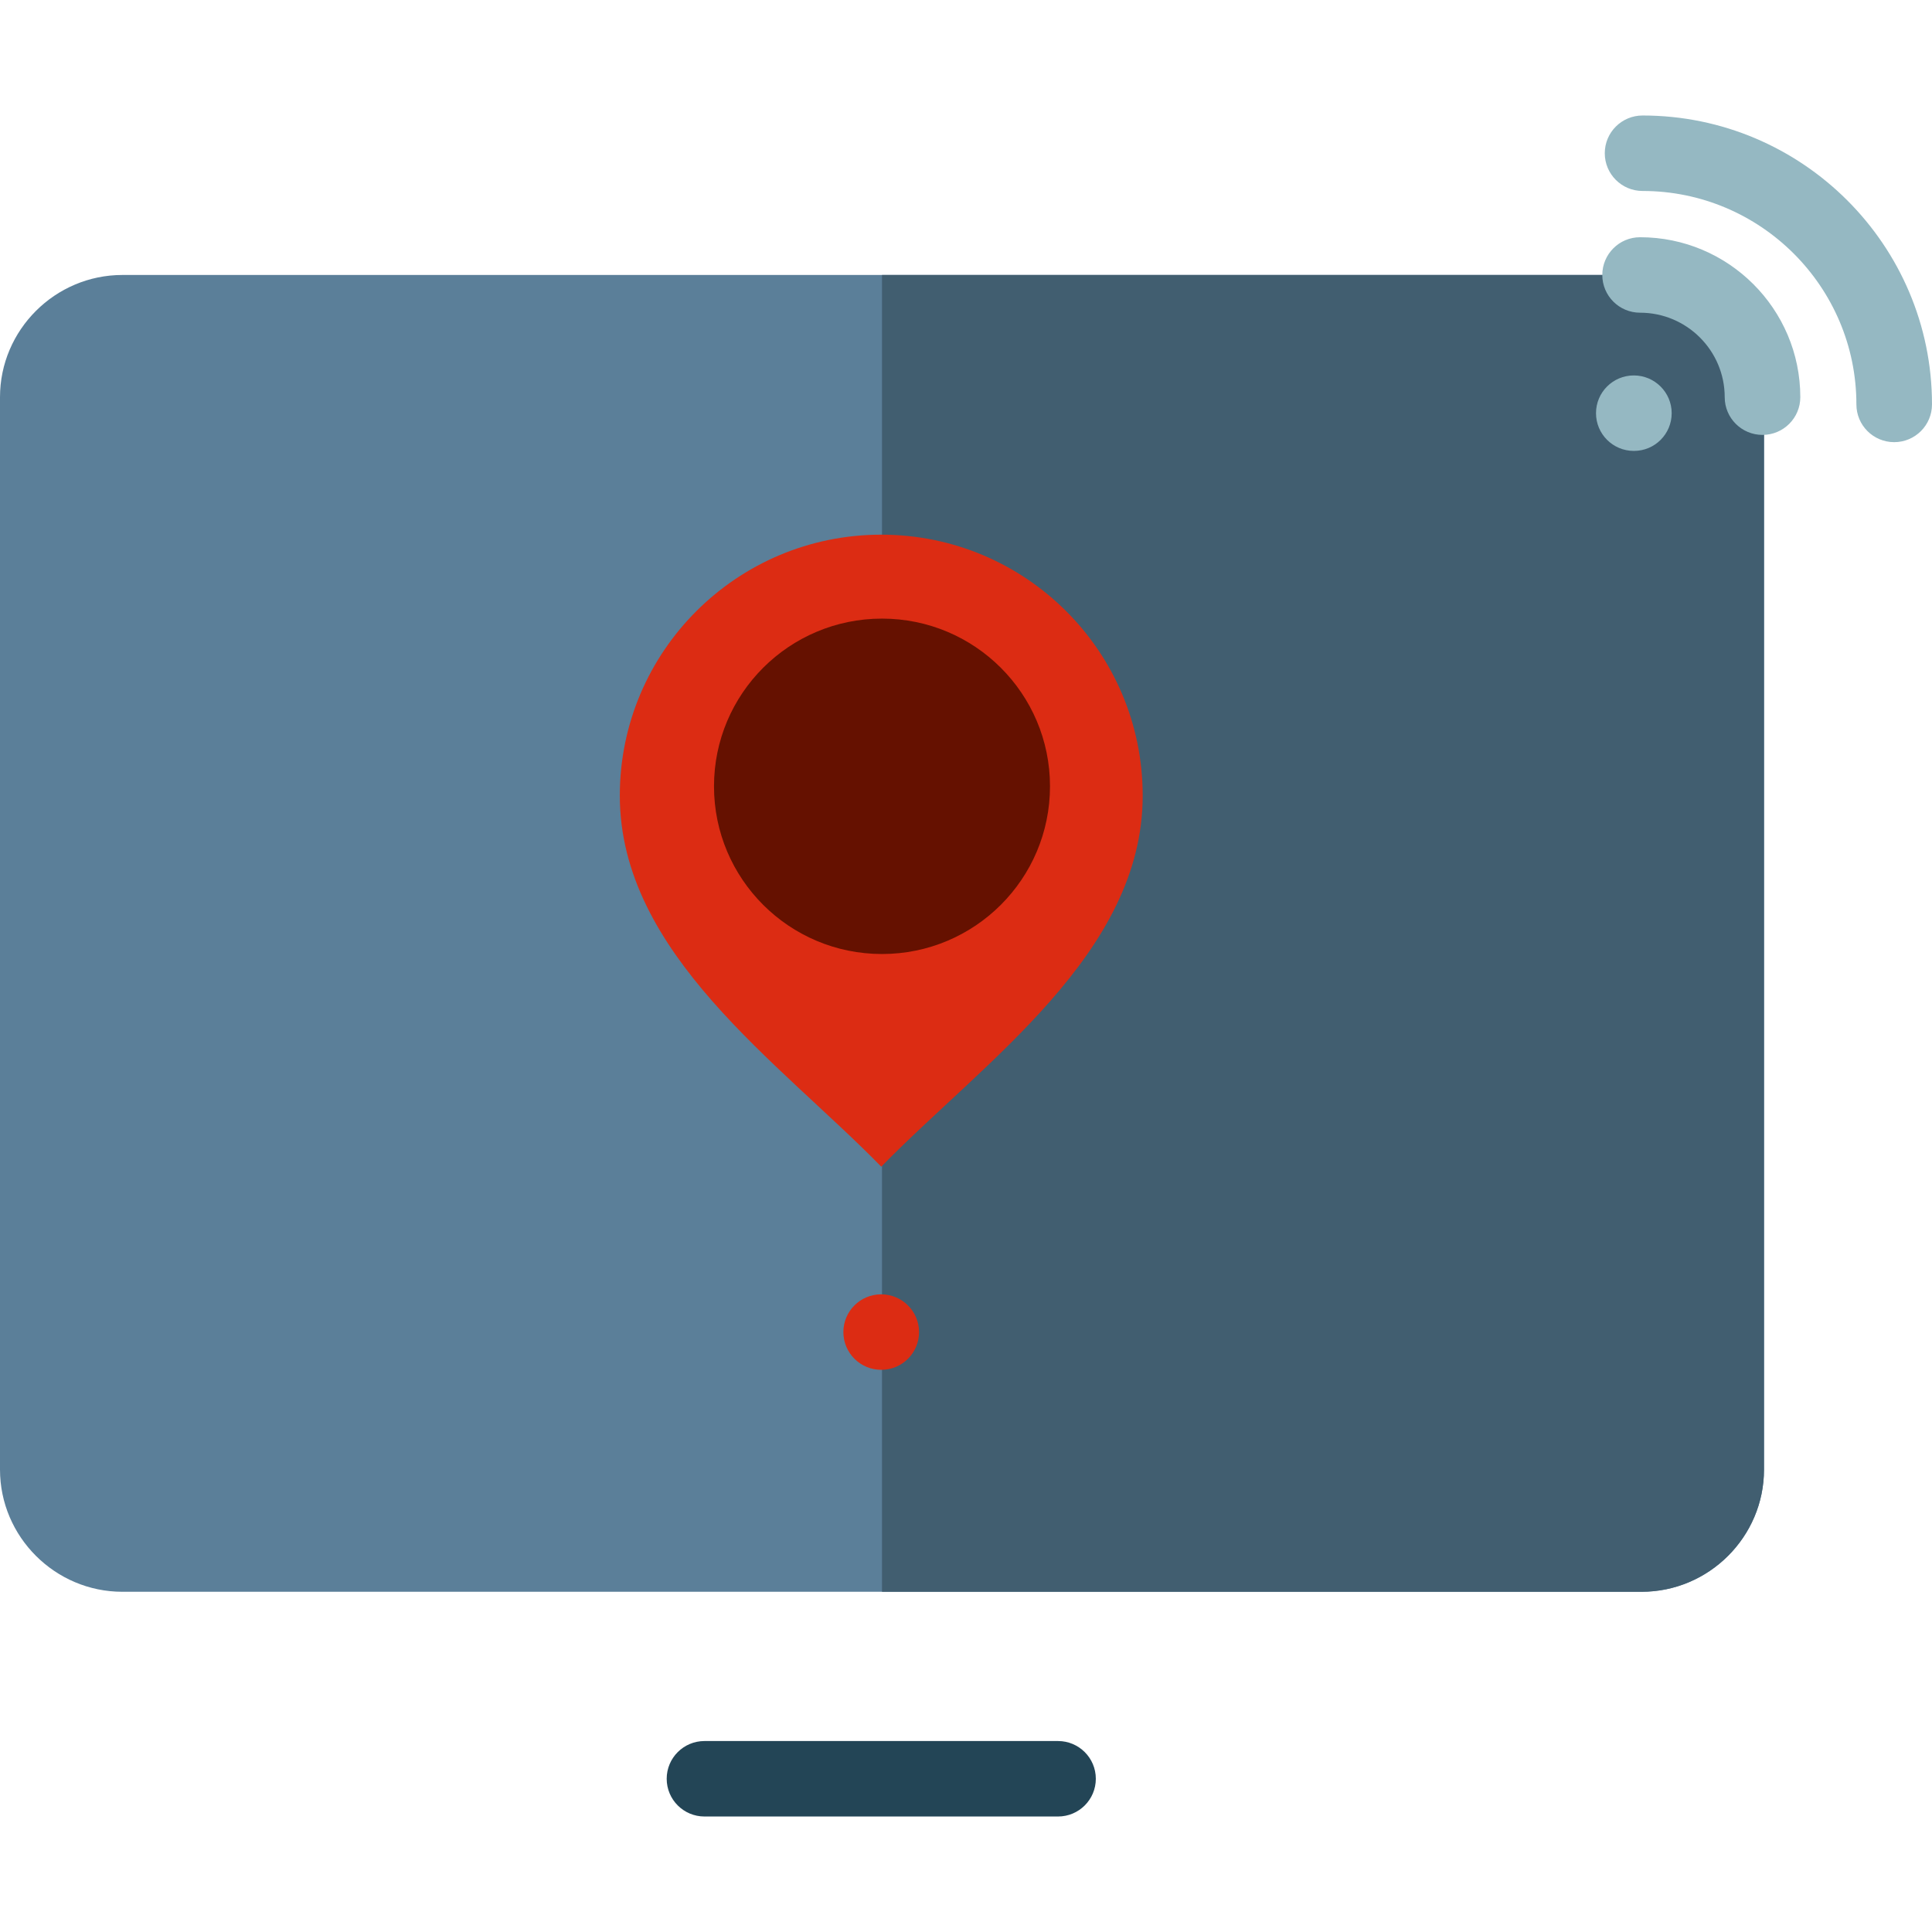
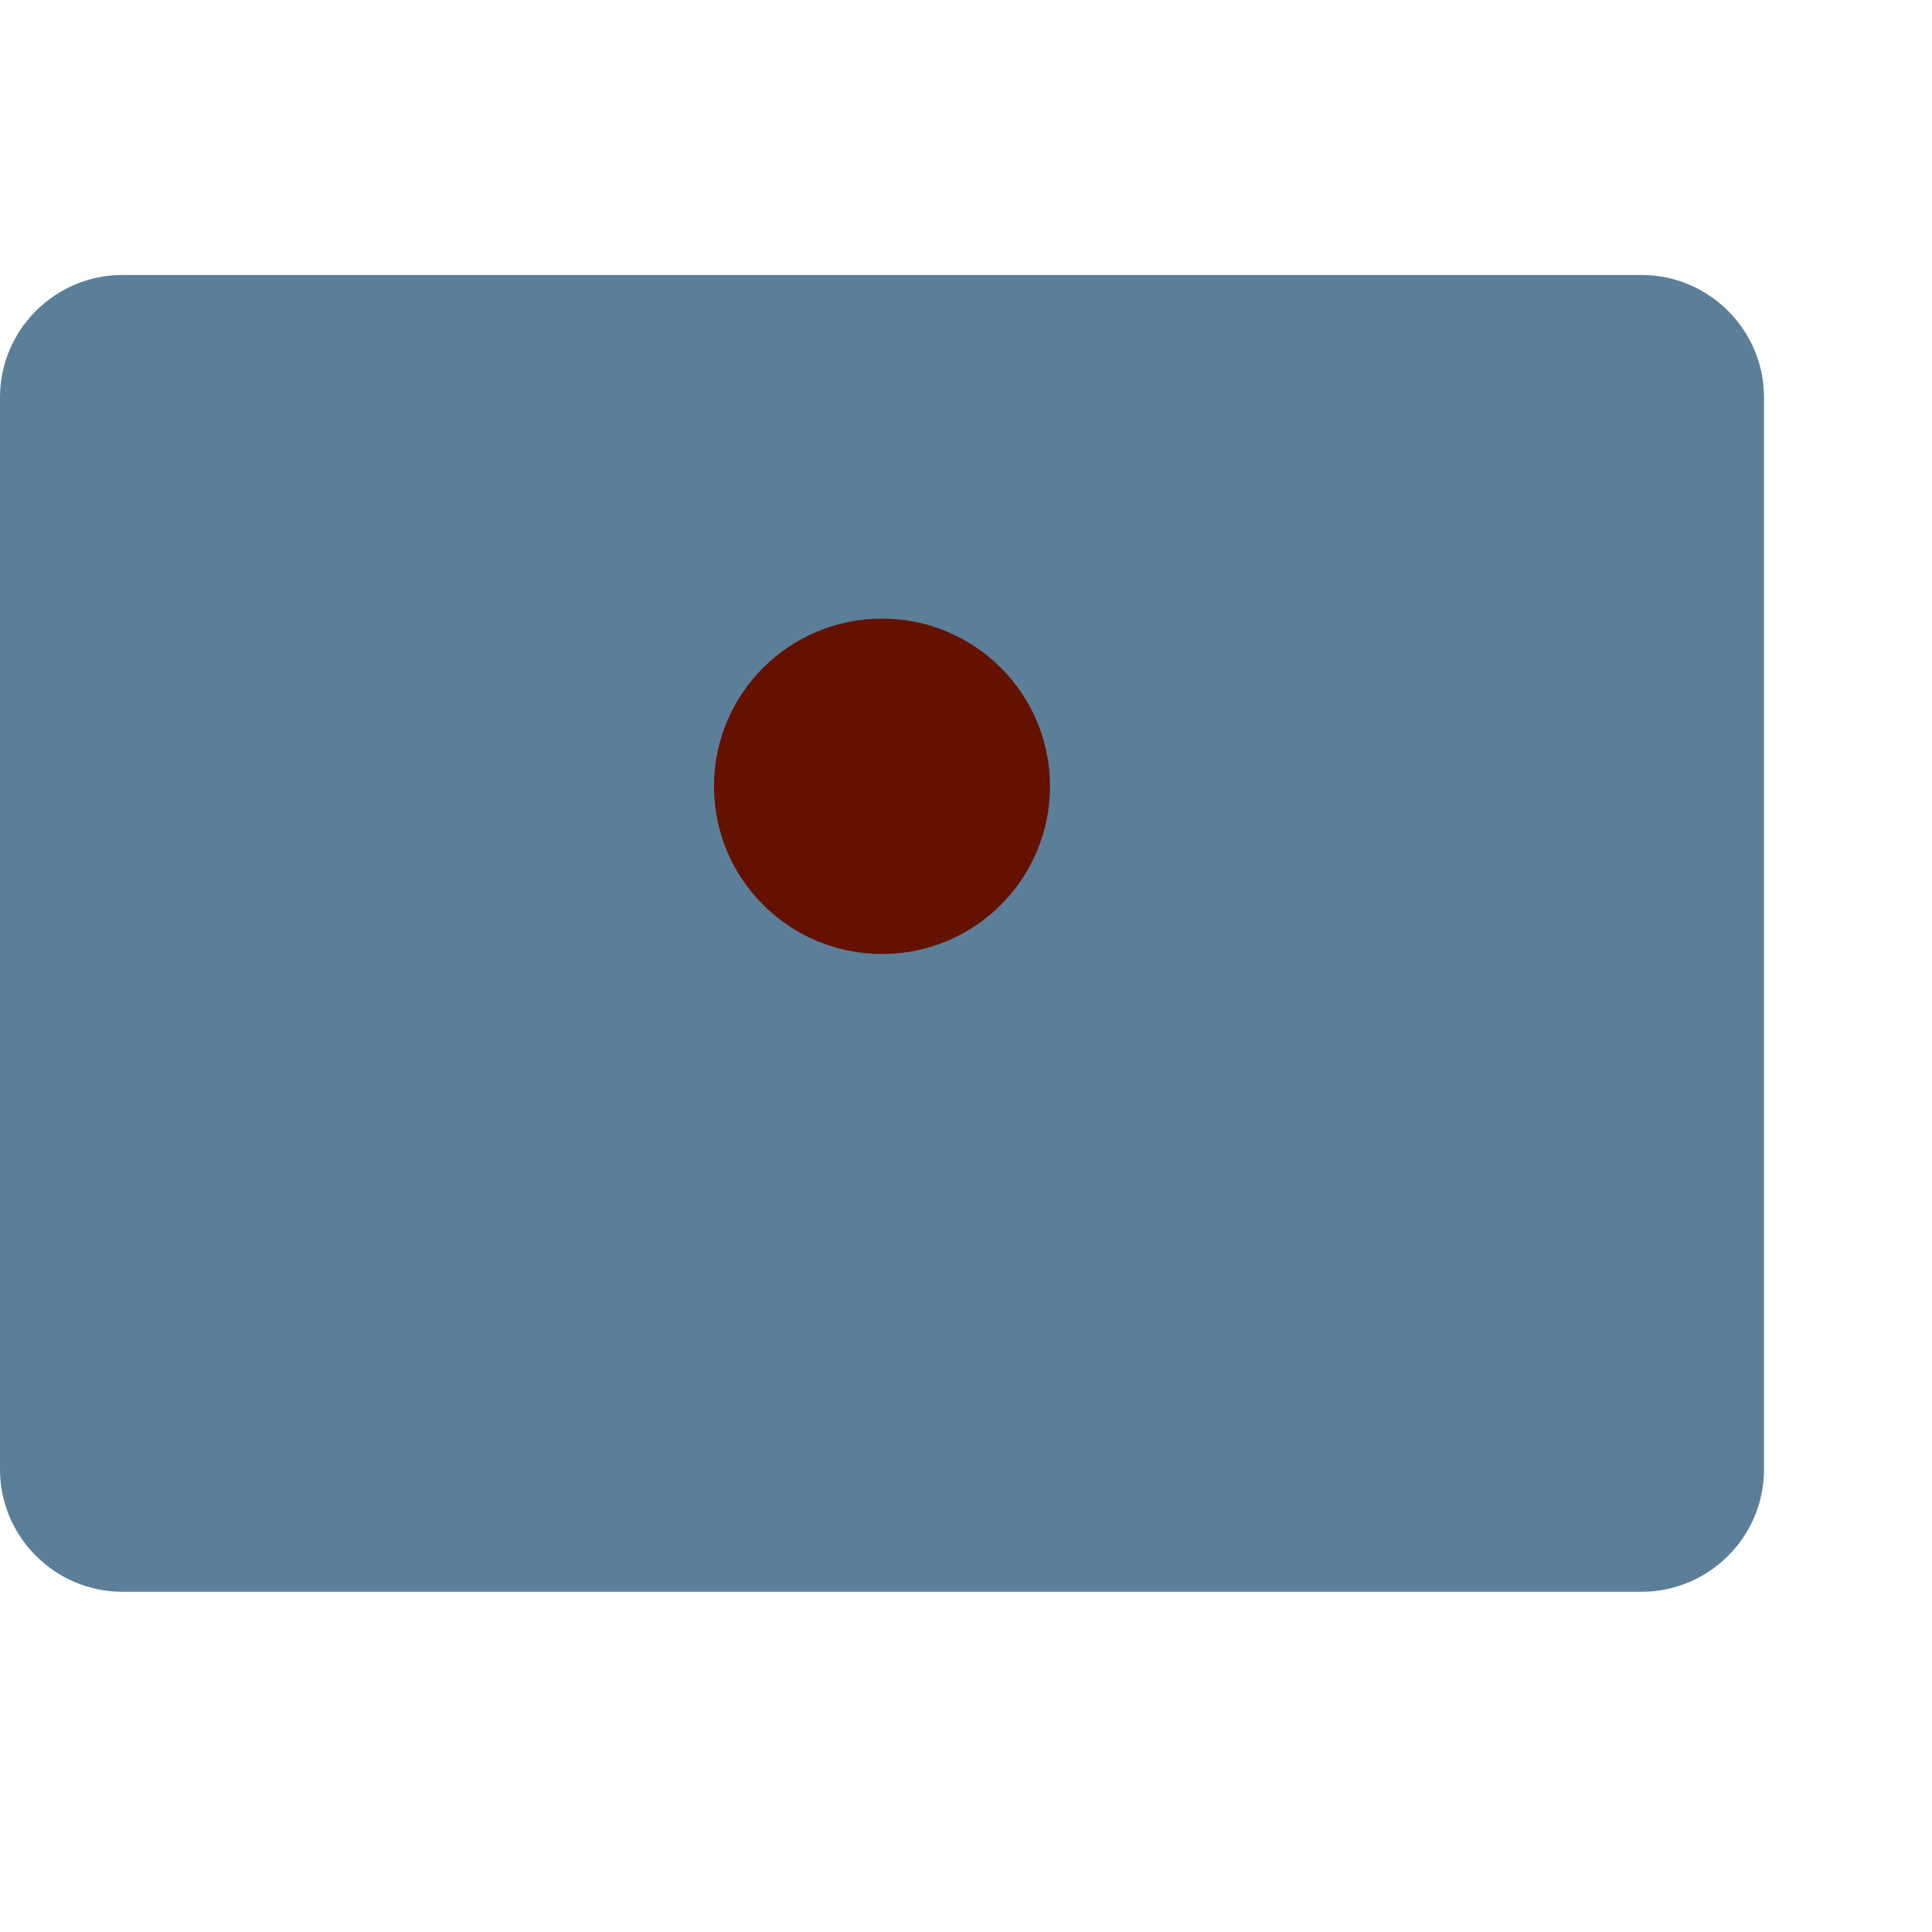
<svg xmlns="http://www.w3.org/2000/svg" height="800px" width="800px" version="1.1" id="Layer_1" viewBox="0 0 512 512" xml:space="preserve">
  <path style="fill:#5B7F99;" d="M467.478,105.255v284.2c0,17.813-14.6,32.384-32.442,32.384H256h-44.522H32.442  C14.6,421.839,0,407.268,0,389.455v-284.2C0,87.442,14.6,72.87,32.442,72.87H256h179.036  C452.878,72.87,467.478,87.443,467.478,105.255z" />
-   <path style="fill:#415E70;" d="M467.478,105.255v284.2c0,17.813-14.6,32.384-32.442,32.384H256h-22.261V72.87H256h179.036  C452.878,72.87,467.478,87.443,467.478,105.255z" />
-   <path style="fill:#234556;" d="M290.403,471.392c0,5.523-4.484,10-10.017,10h-93.689c-5.533,0-10.017-4.477-10.017-10  s4.484-10,10.017-10h93.689C285.917,461.392,290.403,465.869,290.403,471.392z" />
-   <path style="fill:#DC2C13;" d="M302.825,210.854c0,41.813-42.307,70.678-69.283,98.328c-26.978-27.65-69.285-56.515-69.285-98.328  c0-38.197,31.018-69.161,69.285-69.161C271.804,141.693,302.825,172.656,302.825,210.854z M233.519,343.013  c-5.533,0-10.017,4.477-10.017,10c0,5.523,4.484,10,10.017,10h0.043c5.533,0,9.995-4.477,9.995-10  C243.557,347.49,239.052,343.013,233.519,343.013z" />
-   <path style="fill:#95B8C2;" d="M477.099,105.255c0,5.523-4.484,10-10.017,10c-5.533,0-10.017-4.477-10.017-10  c0-12.344-10.06-22.386-22.423-22.386c-5.533,0-10.017-4.477-10.017-10s4.484-10,10.017-10  C458.052,62.87,477.099,81.884,477.099,105.255z M435.299,30.609c-5.533,0-10.017,4.477-10.017,10s4.484,10,10.017,10  c31.245,0,56.666,25.375,56.666,56.566c0,5.523,4.484,10,10.017,10c5.533,0,10.017-4.477,10.017-10  C512,64.956,477.591,30.609,435.299,30.609z M432.974,99.495c-5.533,0-10.017,4.477-10.017,10s4.484,10,10.017,10h0.043  c5.533,0,9.995-4.477,9.995-10S438.507,99.495,432.974,99.495z" />
  <path style="fill:#651100;" d="M278.261,208.38c0,24.545-19.934,44.443-44.522,44.443s-44.522-19.898-44.522-44.443  s19.934-44.443,44.522-44.443S278.261,183.835,278.261,208.38z" />
</svg>